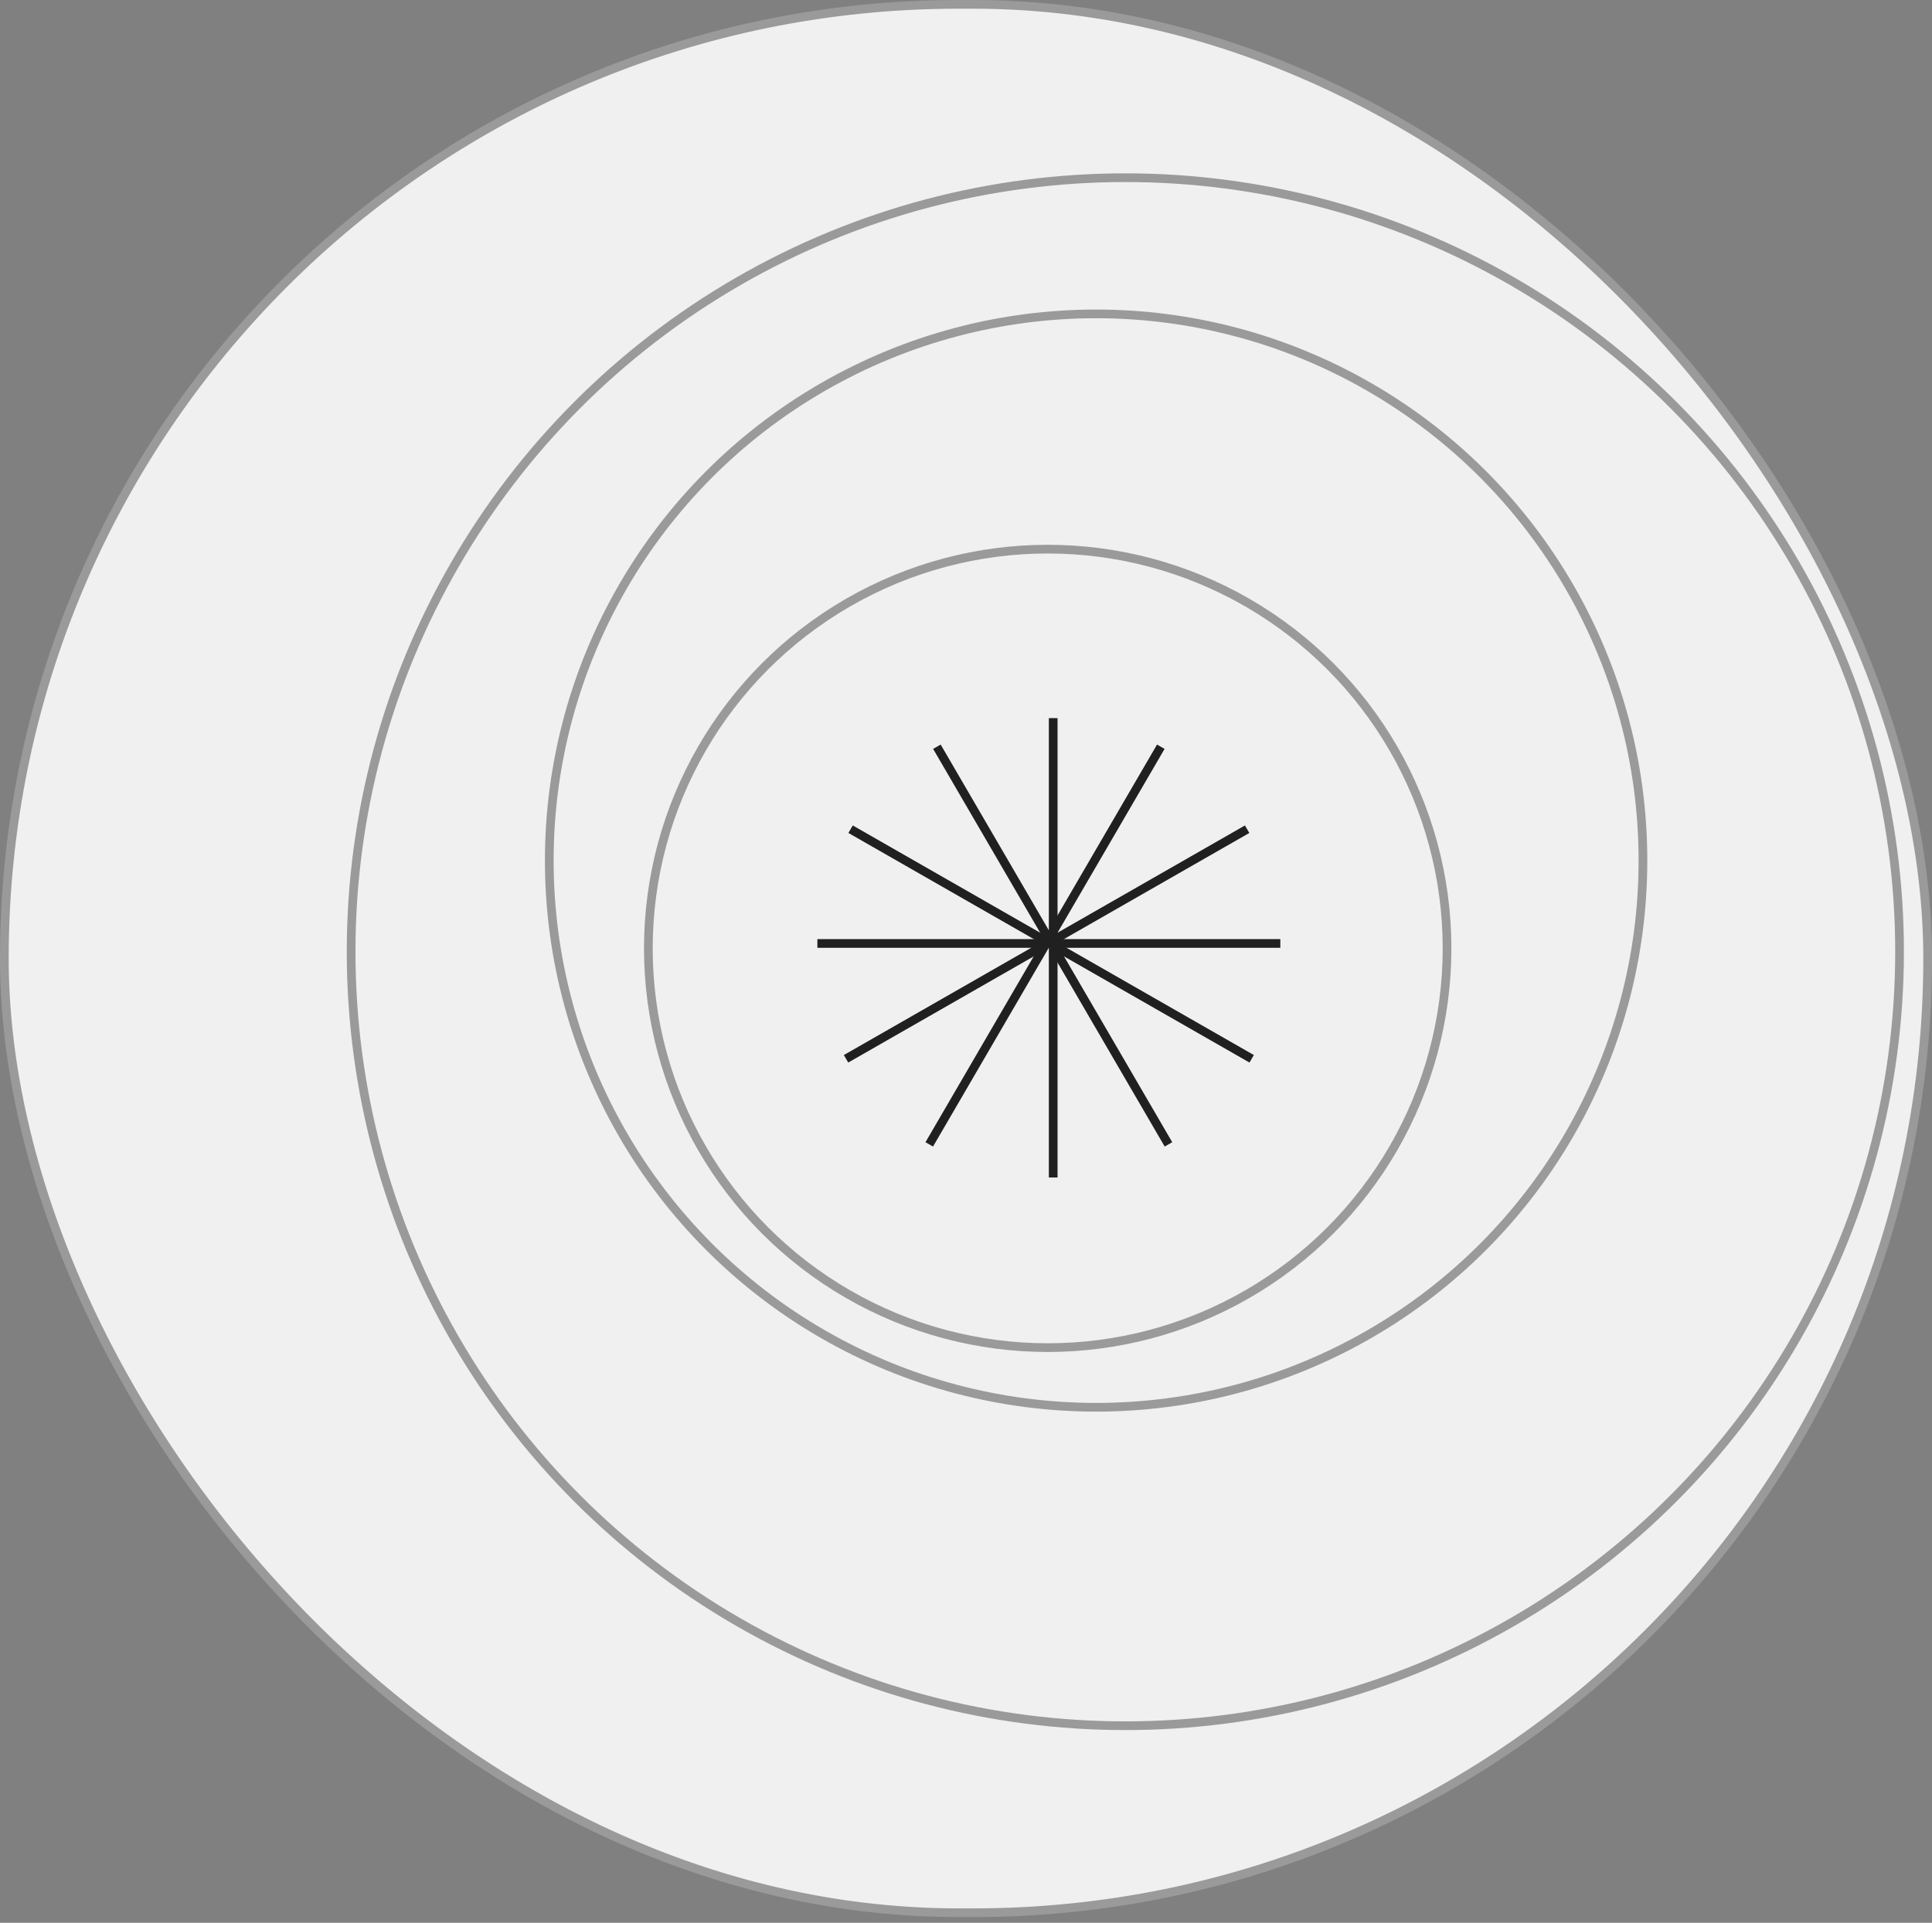
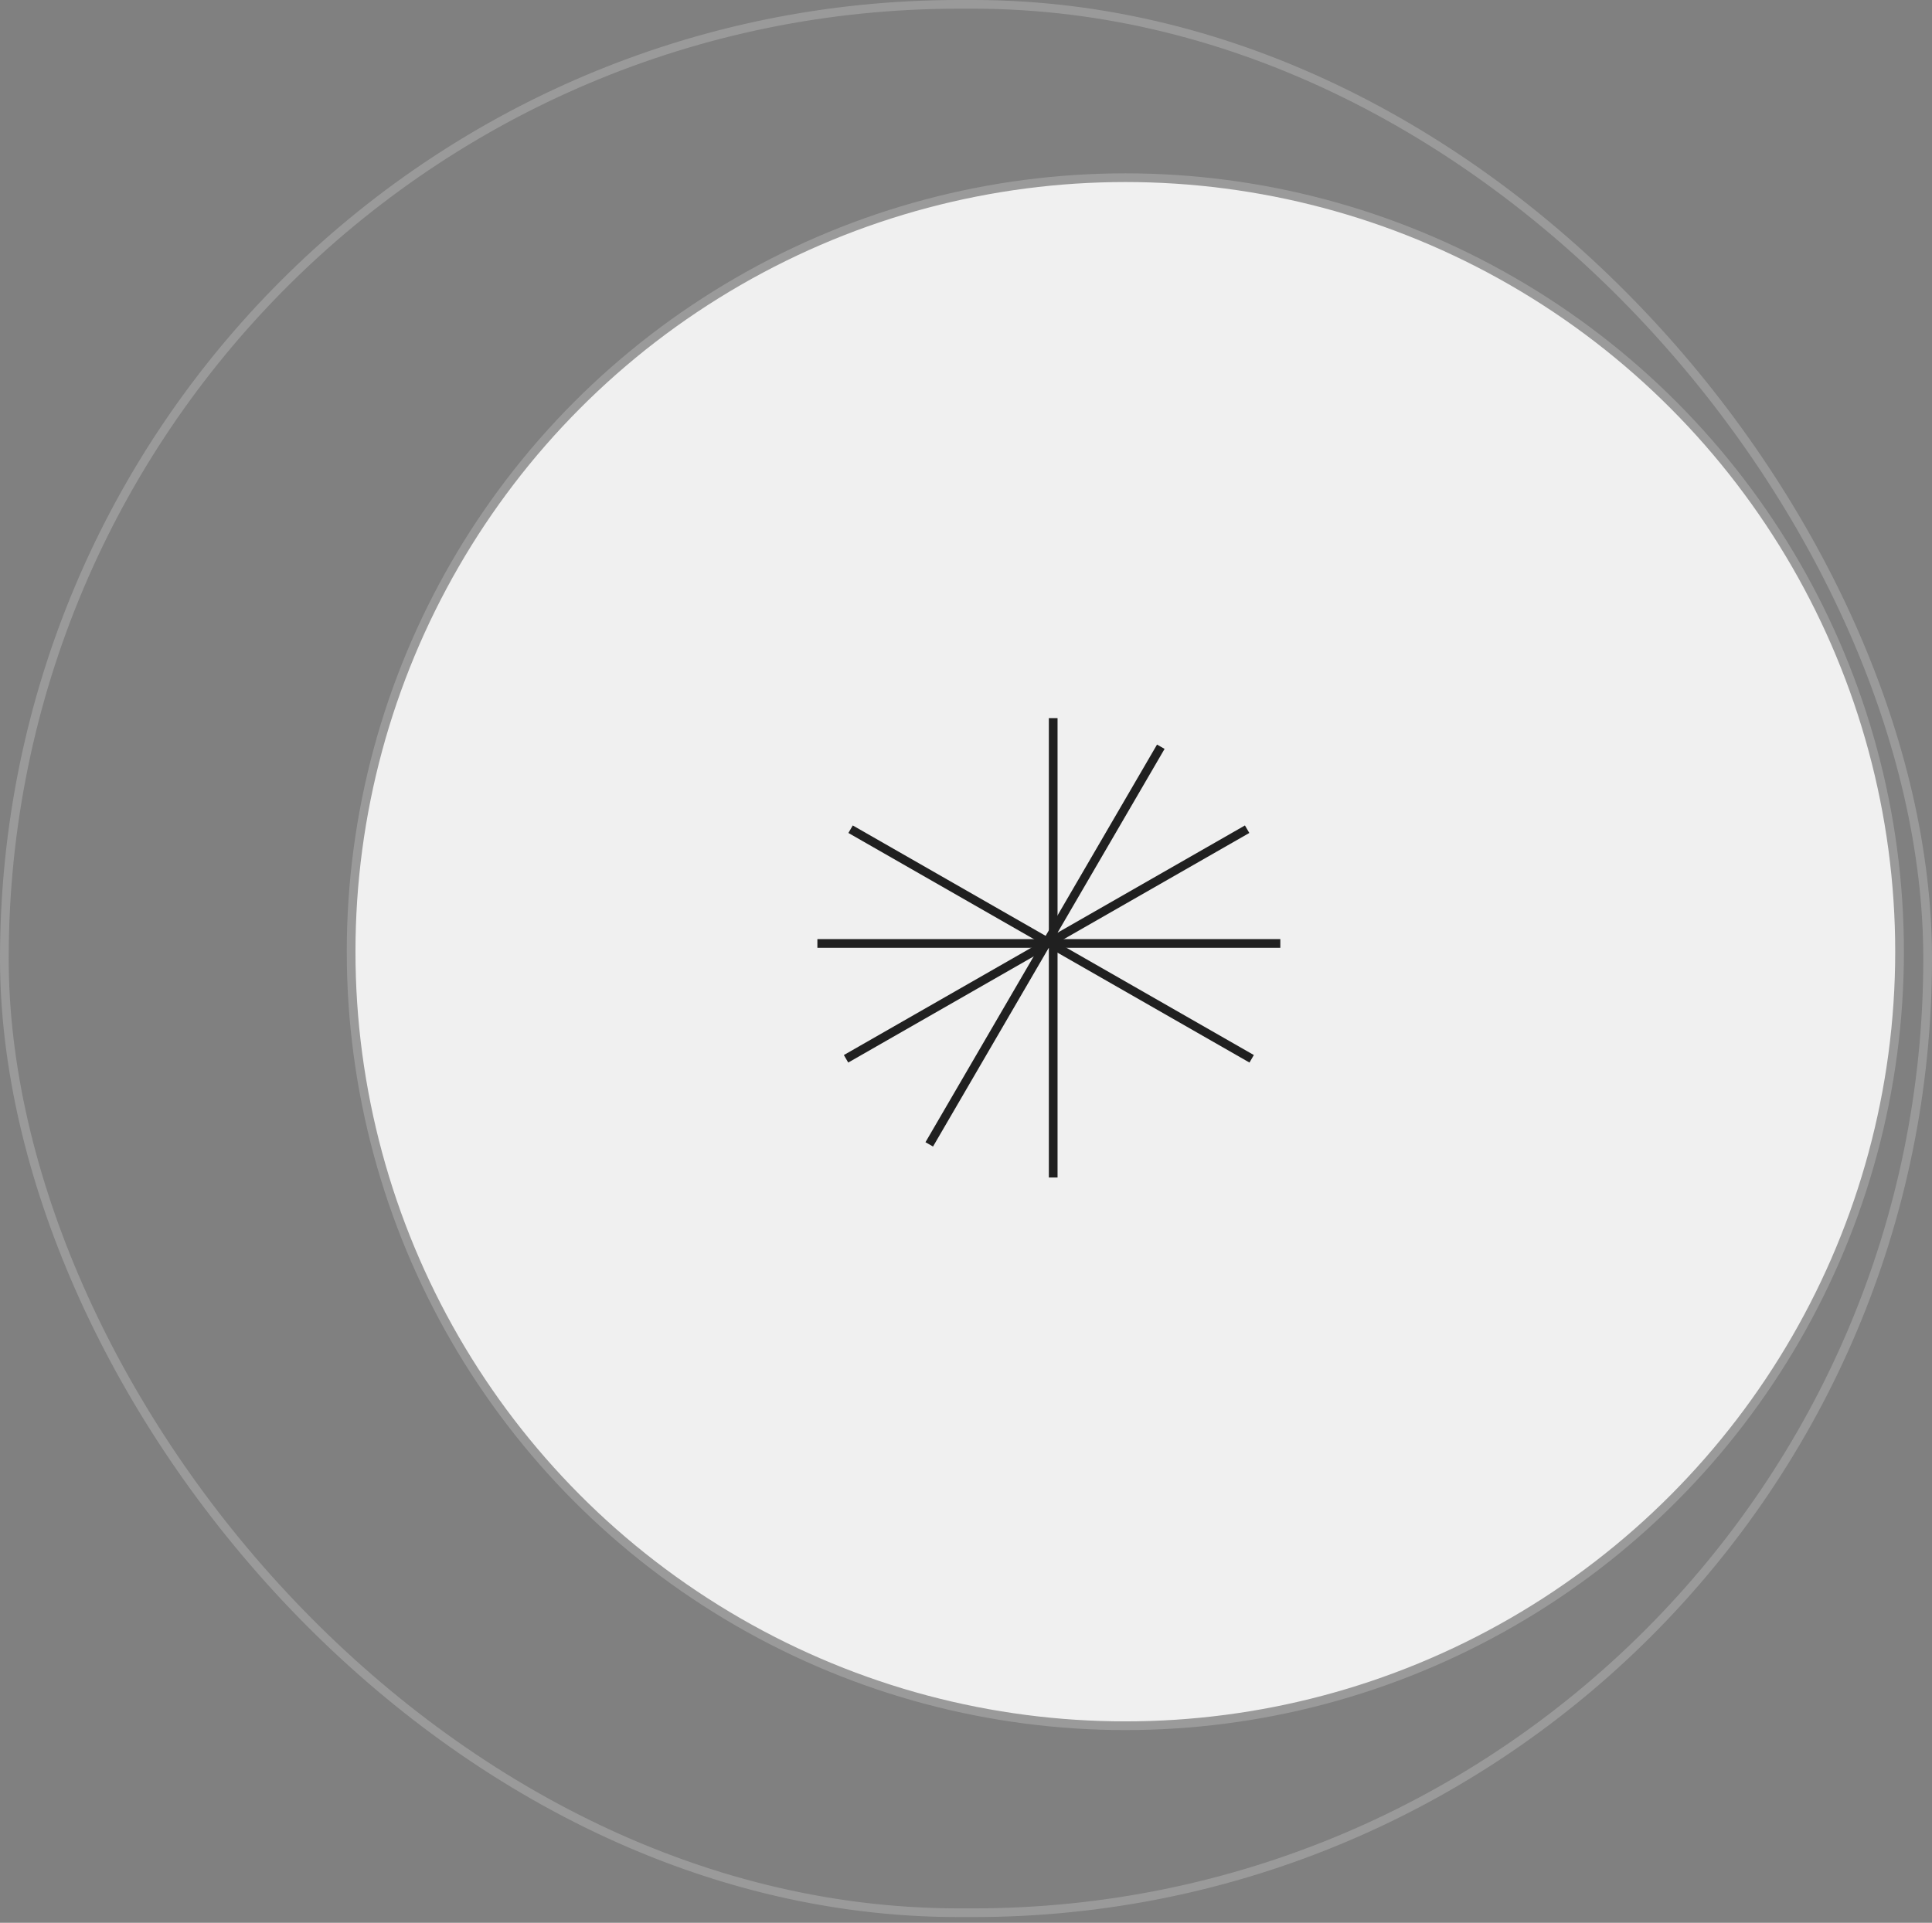
<svg xmlns="http://www.w3.org/2000/svg" width="222" height="221" viewBox="0 0 222 221" fill="none">
  <rect x="0" y="0" width="222" height="221" fill="#808080" stroke="none" />
-   <rect x="0.5" y="0.5" width="221" height="219.343" rx="109.672" fill="#F0F0F0" />
  <circle cx="129.309" cy="109.386" r="88.963" fill="#F0F0F0" stroke="#9A9A9A" />
-   <circle cx="125.951" cy="98.912" r="62.835" fill="#F0F0F0" stroke="#9A9A9A" />
-   <circle cx="120.388" cy="109.004" r="45.888" fill="#F0F0F0" stroke="#9A9A9A" />
  <line x1="121.02" y1="82.538" x2="121.02" y2="135.337" stroke="#202020" />
-   <line y1="-0.5" x2="52.898" y2="-0.5" transform="matrix(0.503 0.864 -0.868 0.497 107.222 86.075)" stroke="#202020" />
  <line y1="-0.5" x2="52.898" y2="-0.5" transform="matrix(-0.503 0.864 0.868 0.497 133.819 86.075)" stroke="#202020" />
  <line y1="-0.5" x2="53.096" y2="-0.5" transform="matrix(0.868 0.497 -0.503 0.864 97.486 95.738)" stroke="#202020" />
  <line y1="-0.5" x2="53.096" y2="-0.5" transform="matrix(-0.868 0.497 0.503 0.864 143.555 95.738)" stroke="#202020" />
  <line x1="93.923" y1="108.438" x2="147.118" y2="108.438" stroke="#202020" />
  <rect x="0.5" y="0.5" width="221" height="219.343" rx="109.672" stroke="#9A9A9A" />
</svg>